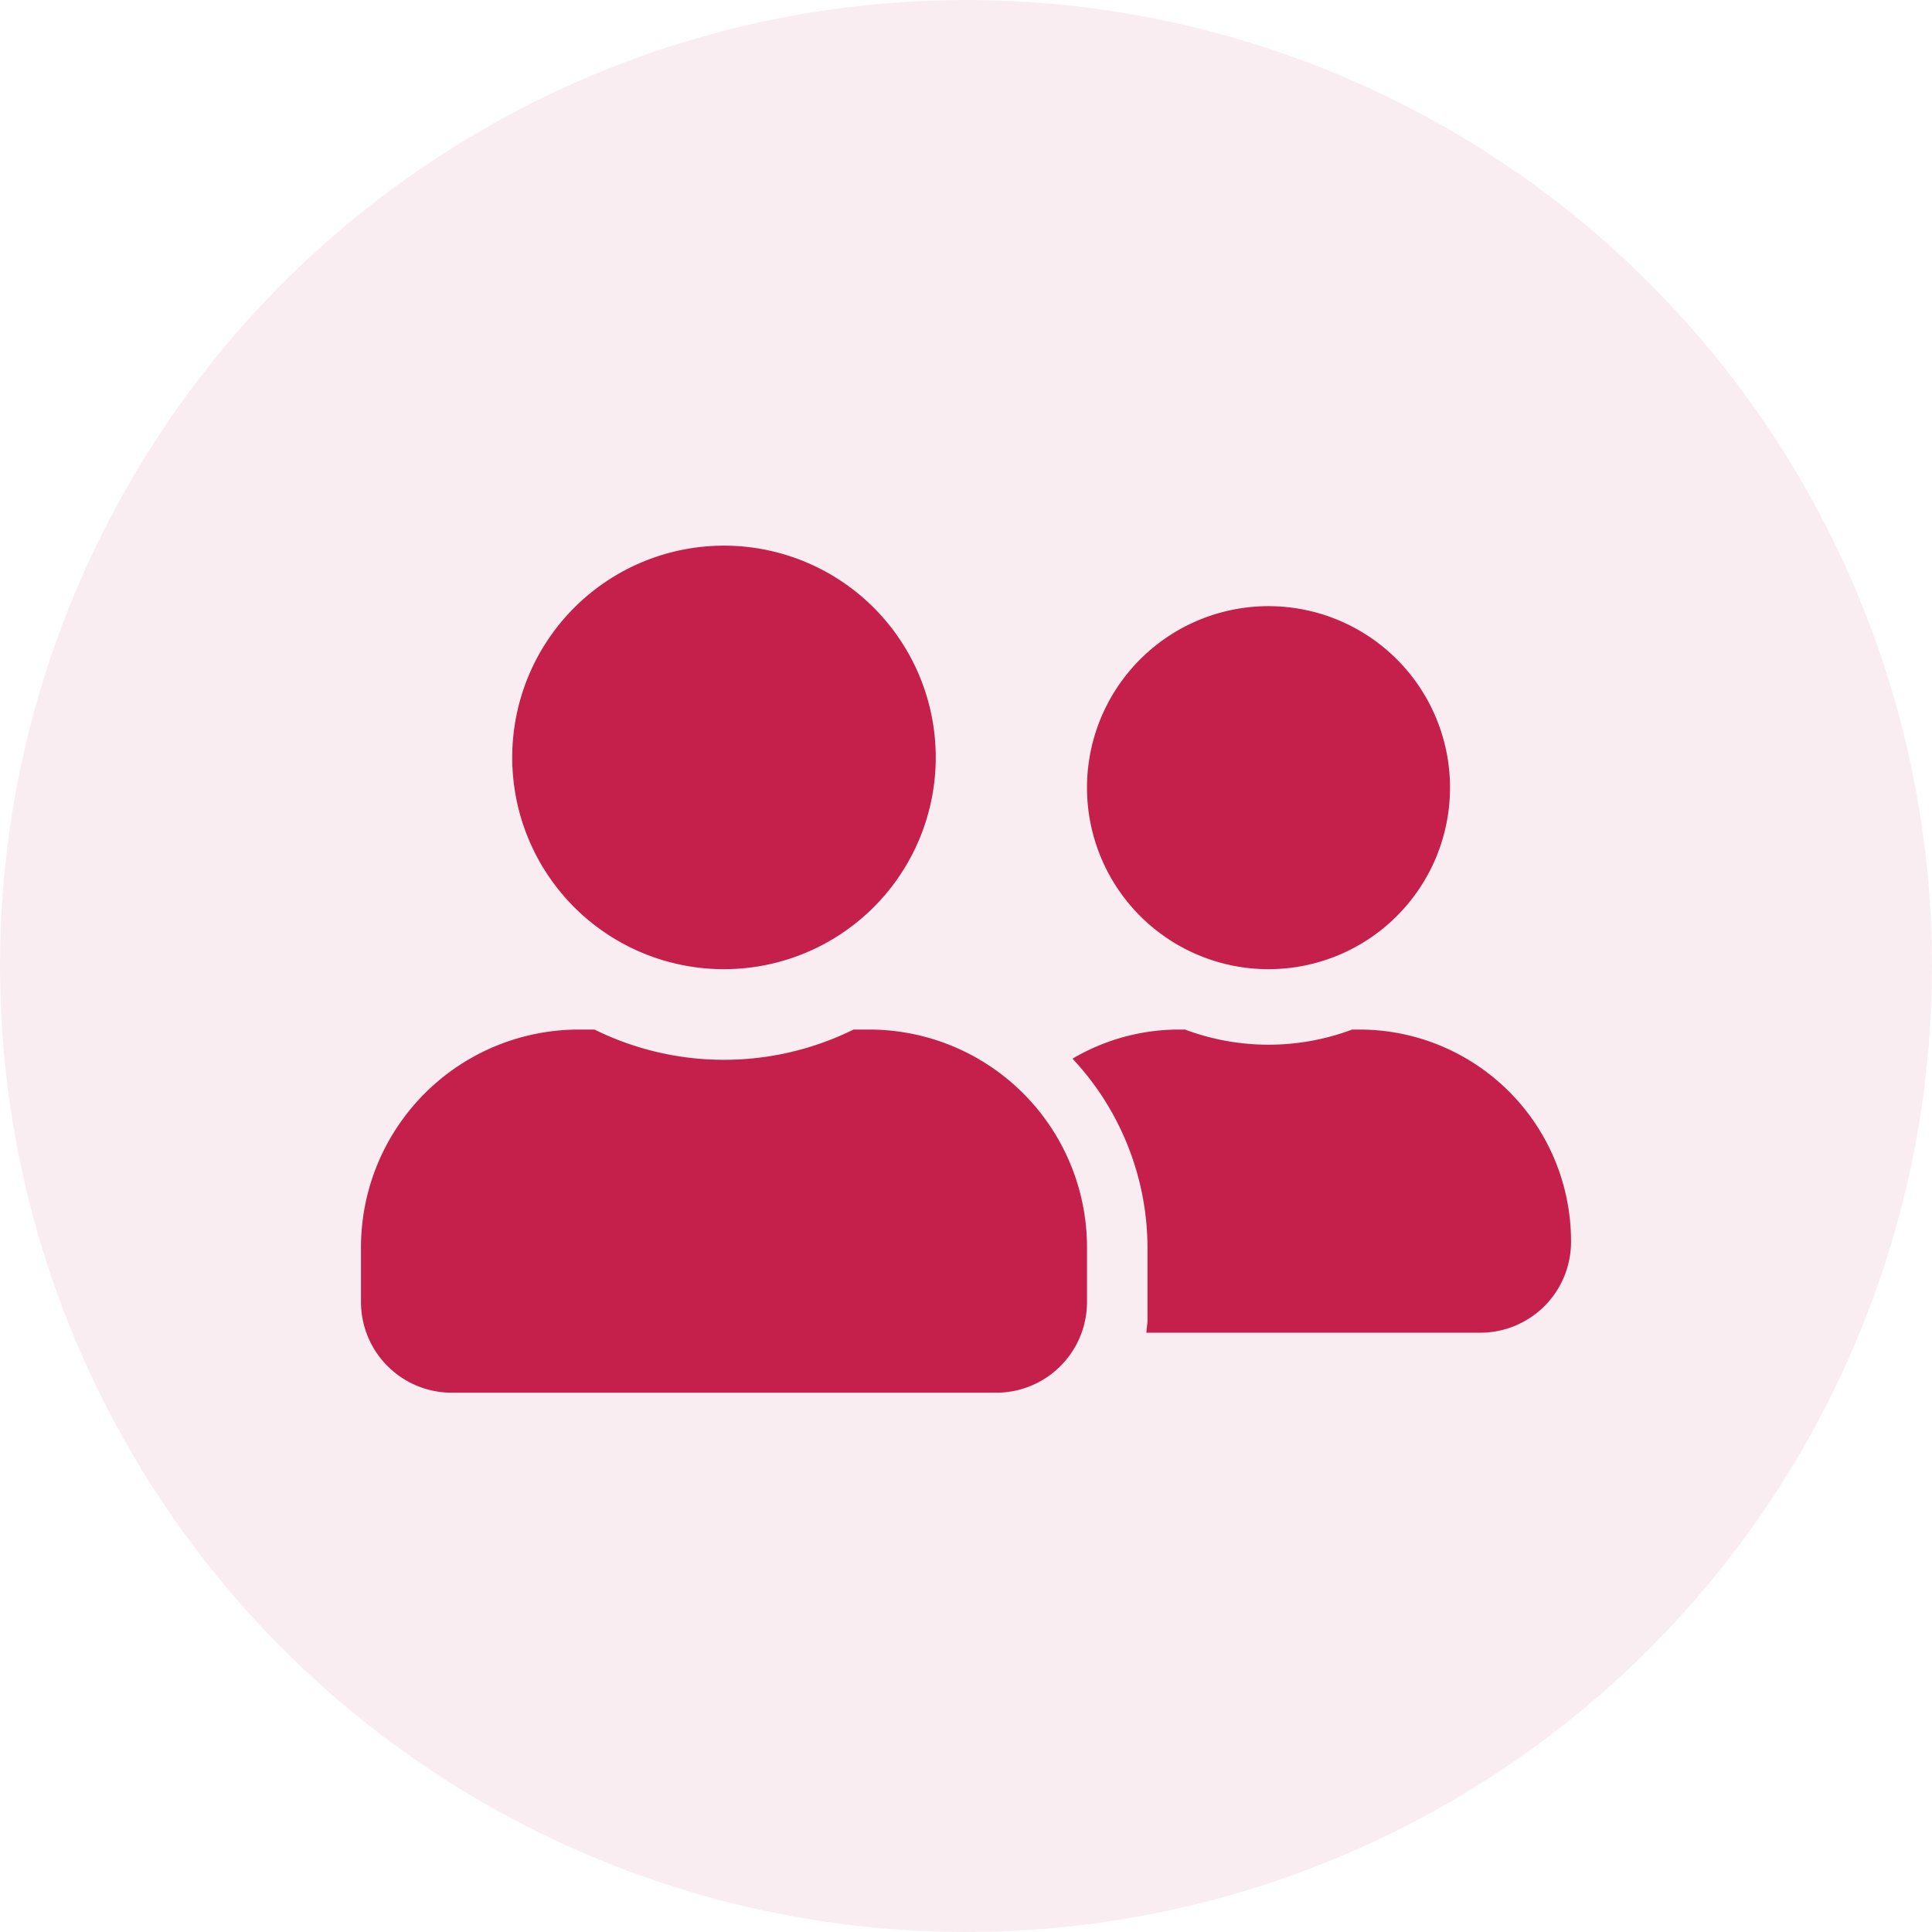
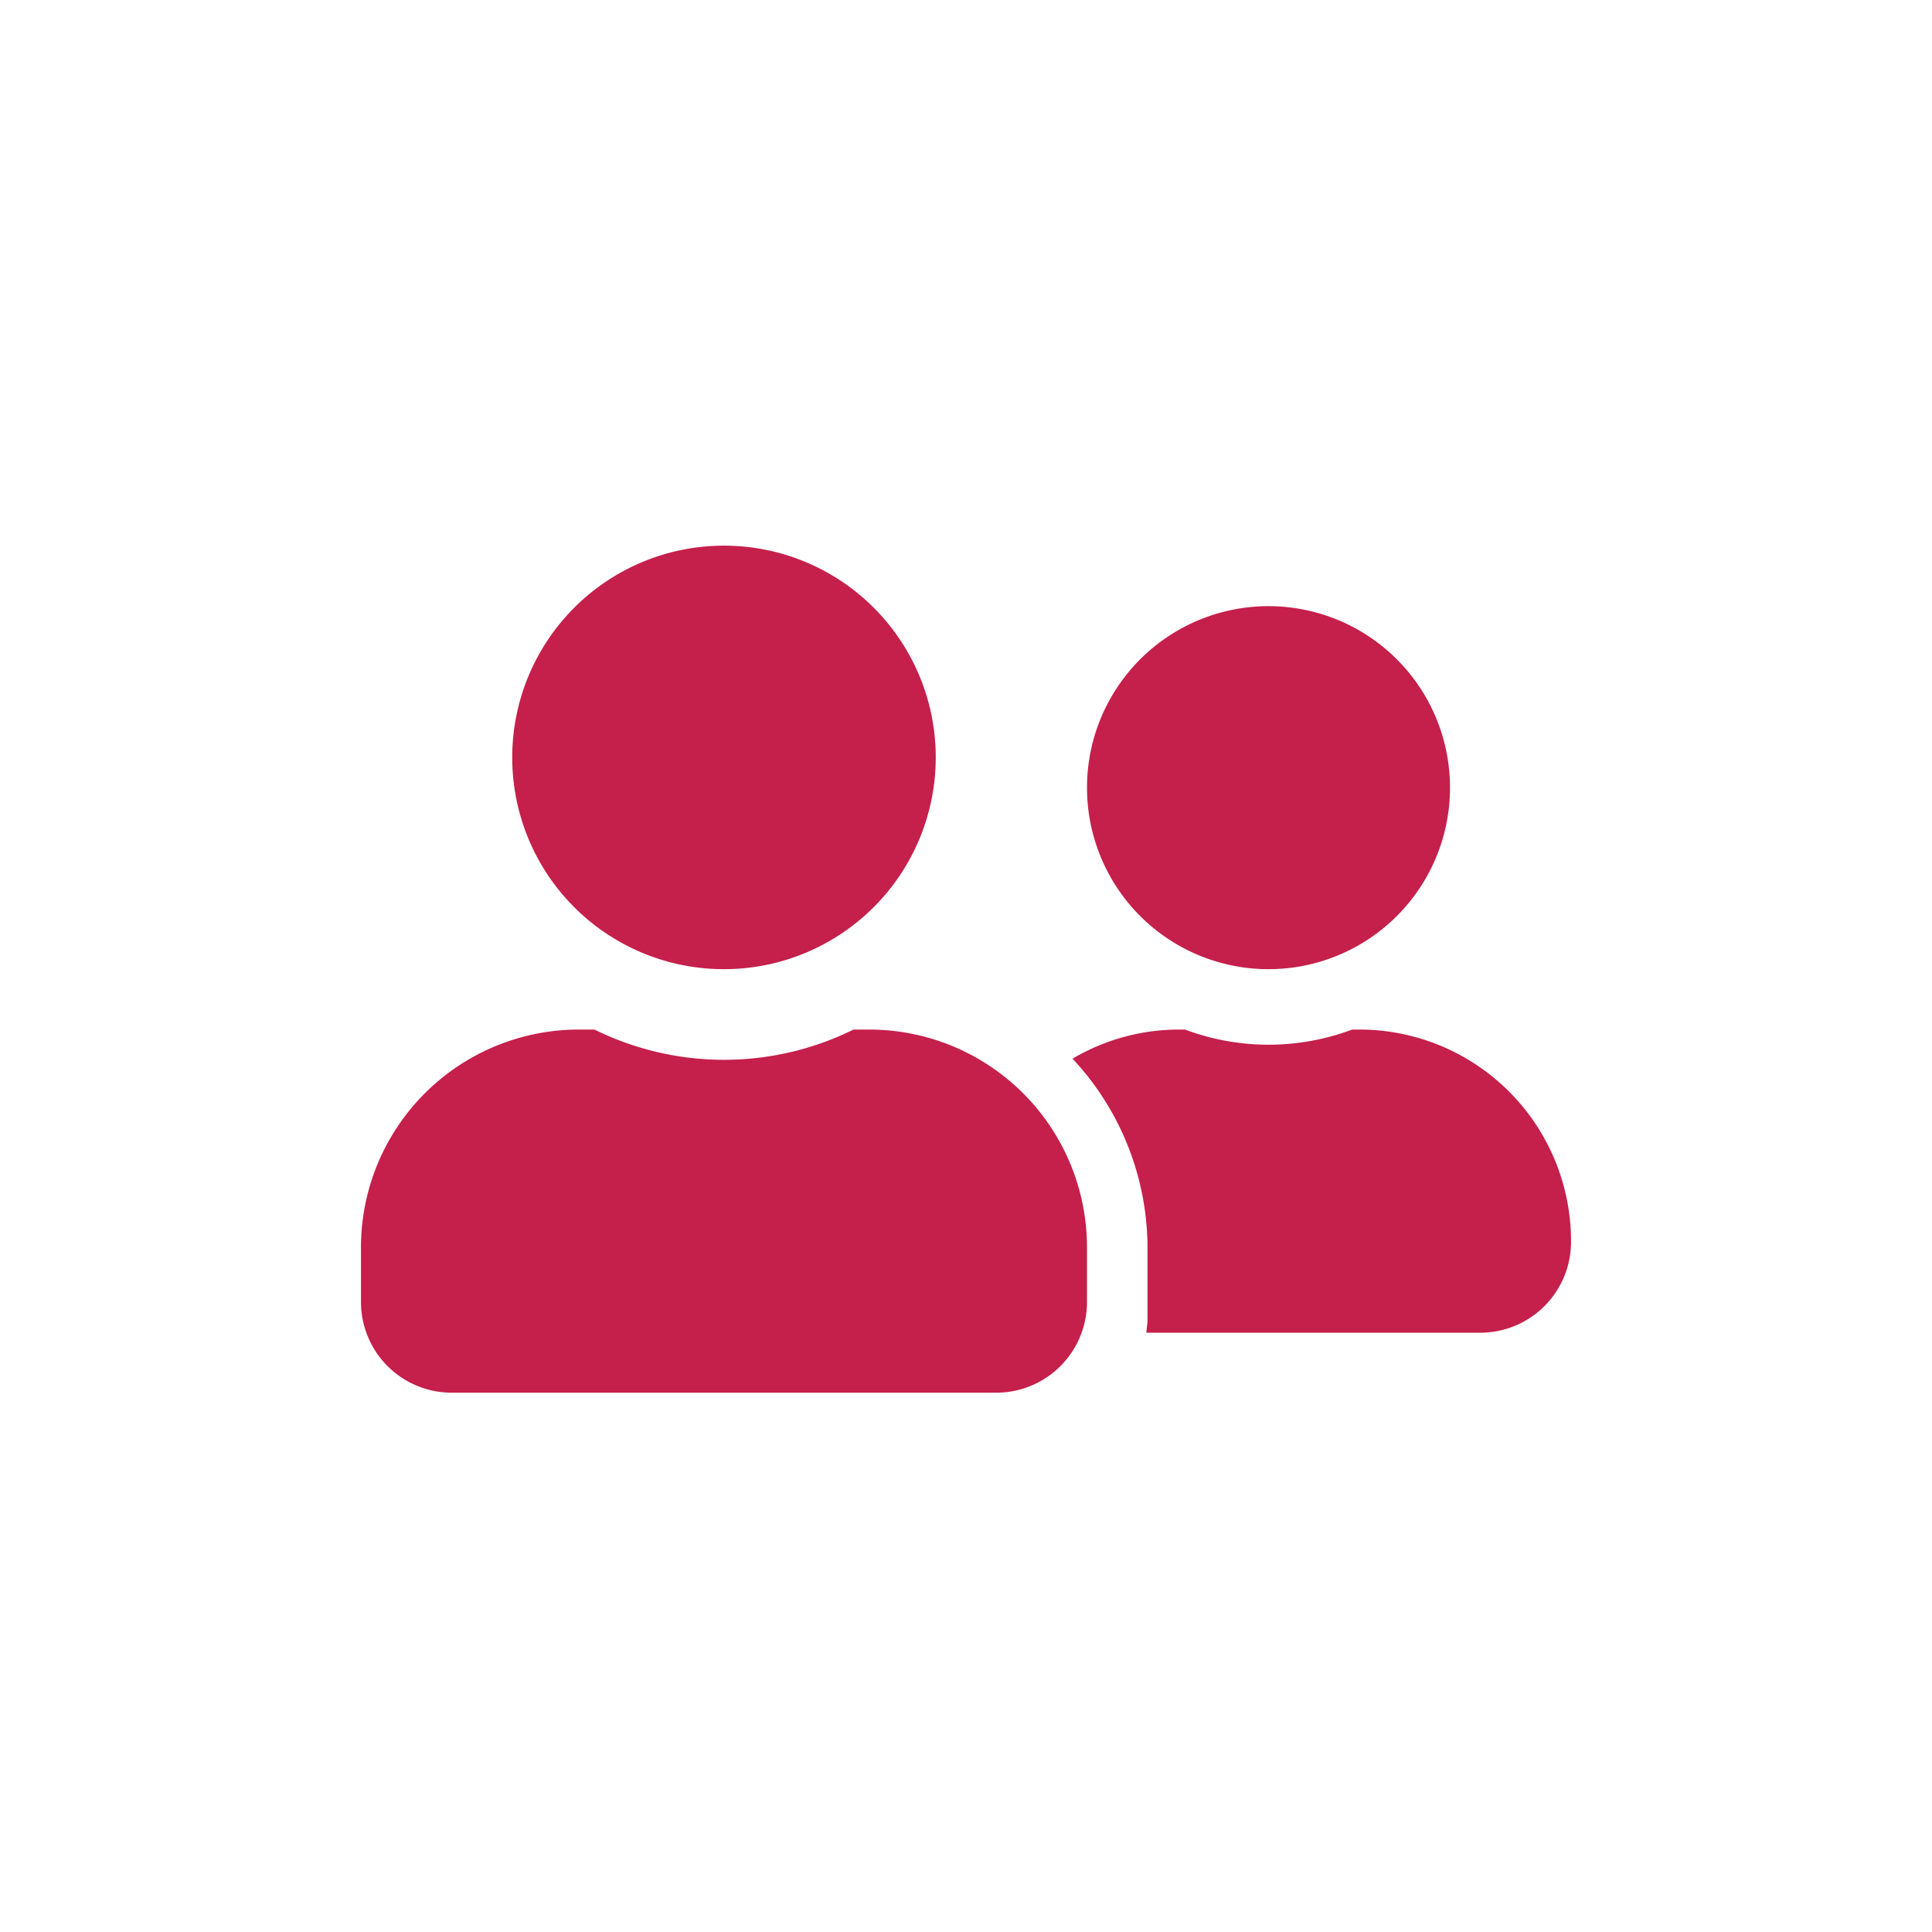
<svg xmlns="http://www.w3.org/2000/svg" id="Layer_1" data-name="Layer 1" viewBox="0 0 152 152">
  <defs>
    <style>.cls-1,.cls-2{fill:#c51f4b;}.cls-1{opacity:0.08;isolation:isolate;}</style>
  </defs>
  <g id="customer-services">
-     <circle id="Ellipse_18" data-name="Ellipse 18" class="cls-1" cx="76" cy="76" r="76" />
    <path id="Icon_awesome-user-friends" data-name="Icon awesome-user-friends" class="cls-2" d="M57,76.25A16.66,16.66,0,1,0,40.3,59.59h0A16.65,16.65,0,0,0,56.94,76.25ZM68.38,81H67.15a23,23,0,0,1-20.38,0H45.54A17.14,17.14,0,0,0,28.4,98.15v4.28a7.14,7.14,0,0,0,7.14,7.14H78.38a7.14,7.14,0,0,0,7.14-7.14V98.15A17.14,17.14,0,0,0,68.38,81ZM99.8,76.25A14.28,14.28,0,1,0,85.52,62,14.28,14.28,0,0,0,99.8,76.25ZM106.94,81h-.56a18.72,18.72,0,0,1-13.15,0h-.57a16.51,16.51,0,0,0-8.28,2.29,21.83,21.83,0,0,1,5.9,14.85v5.71c0,.33-.07.64-.09,1h26.27a7.14,7.14,0,0,0,7.14-7.14A16.65,16.65,0,0,0,107,81Z" transform="translate(0 0)" />
  </g>
</svg>